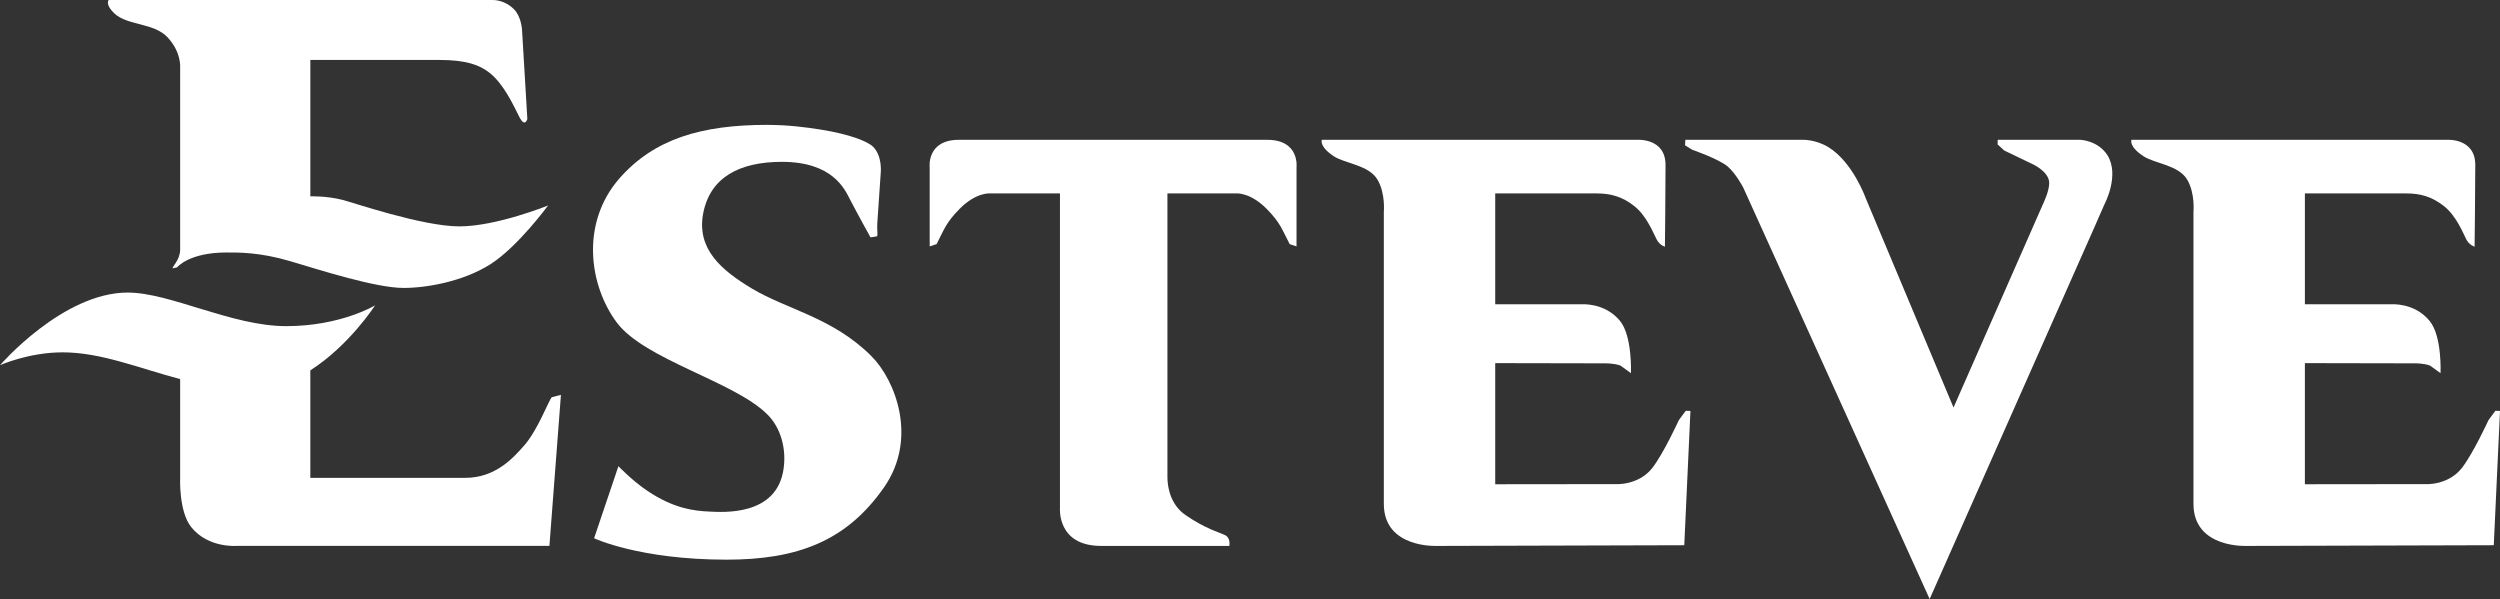
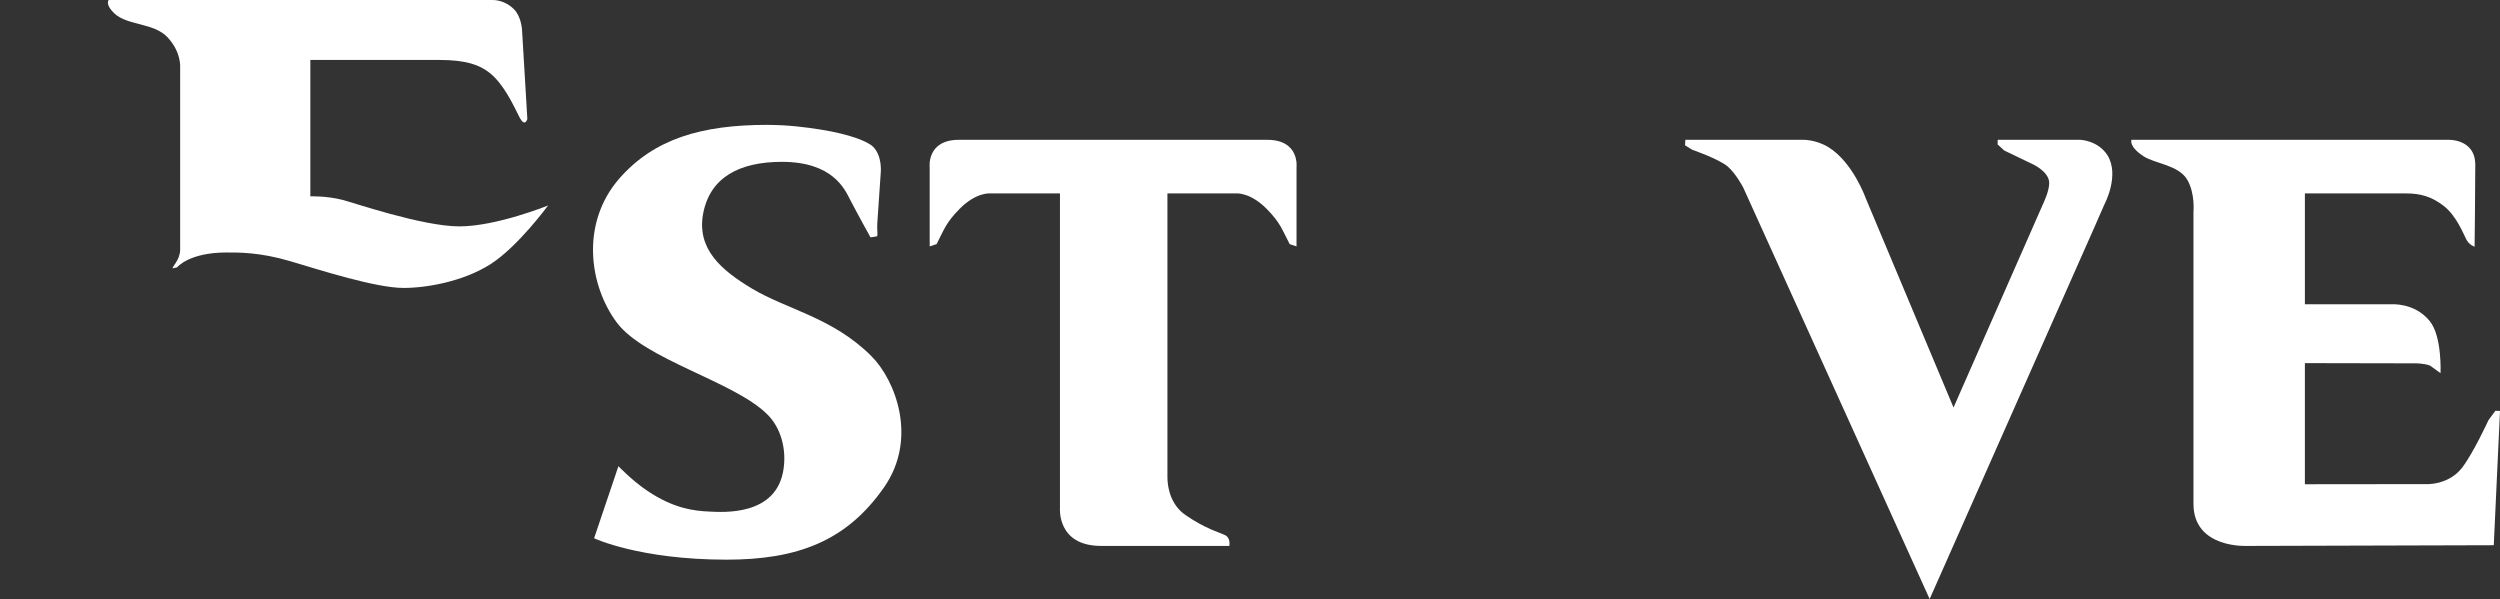
<svg xmlns="http://www.w3.org/2000/svg" width="245.991" height="58.944">
  <rect width="100%" height="100%" fill="#333333" stroke="none" />
  <g>
    <path d="M75.484 12.287c-6.446 0-11.129 1.369-14.554 5.29-3.819 4.389-2.97 10.521-.226 14.179 2.745 3.631 11.48 5.768 14.75 8.971 1.435 1.384 1.911 3.498 1.655 5.344-.623 4.768-6.029 4.321-7.339 4.265-1.399-.066-3.433-.258-6.074-2.042-1.486-.994-2.846-2.421-2.846-2.421l-2.393 7.089s4.449 2.107 13.033 2.107c6.935 0 11.801-1.8 15.504-7.126 3.351-4.828 1.096-10.551-1.244-12.894-3.799-3.806-8.311-4.586-11.766-6.658-2.985-1.792-5.479-3.886-4.786-7.432.689-3.498 3.544-5.034 7.736-5.034 5.025 0 6.189 2.712 6.701 3.694.761 1.47 2.02 3.738 2.02 3.738l.644-.103c.095-.21-.022-.642.023-1.266.145-2.055.343-5.032.343-5.032s.161-1.603-.752-2.51c-.528-.535-2.313-1.242-5.166-1.696-1.471-.235-3.242-.461-5.261-.461" fill="#fff" />
    <g>
      <path d="M94.361 13.758h30.336c3.206 0 2.876 2.706 2.876 2.706v7.779l-.673-.222c-.769-1.469-.907-2.085-2.269-3.473-1.618-1.634-2.977-1.516-2.977-1.516h-6.784v27.986c.021 1.047.344 2.68 1.8 3.676 2.006 1.374 3.314 1.683 3.879 1.966.57.285.409 1.056.409 1.056h-12.623c-4.366 0-4.039-3.741-4.039-3.741v-30.944h-6.899s-1.361-.117-2.97 1.516c-1.369 1.388-1.509 2.004-2.269 3.473l-.681.222v-7.779s-.329-2.706 2.882-2.706" fill="#fff" />
      <g>
-         <path d="M130.062 13.758h31.025s2.795-.208 2.795 2.473c0 2.677-.059 8.041-.059 8.041s-.491-.125-.79-.667c-.301-.539-.98-2.37-2.254-3.35-1.164-.909-2.29-1.222-3.659-1.222h-9.995v10.909h8.54s2.252-.174 3.73 1.626c1.238 1.491 1.084 5.151 1.084 5.151l-1.031-.748c-.645-.24-1.538-.219-1.538-.219l-10.785-.021v11.918l11.824-.013s2.24.173 3.63-1.586c1.105-1.415 2.62-4.721 2.62-4.721l.674-.909.46.015-.607 13.214-24.264.069s-5.298.299-5.298-4.136v-28.727s.169-1.821-.615-3.161c-.847-1.461-3.176-1.586-4.295-2.31-1.485-.974-1.192-1.624-1.192-1.624" fill="#fff" />
        <g>
          <path d="M209.73 13.758h31.025s2.803-.208 2.803 2.473c0 2.677-.068 8.041-.068 8.041s-.475-.125-.79-.667c-.291-.539-.98-2.37-2.255-3.35-1.169-.909-2.295-1.222-3.649-1.222h-10.003v10.909h8.537s2.255-.174 3.726 1.626c1.252 1.491 1.083 5.151 1.083 5.151l-1.034-.748c-.635-.24-1.52-.219-1.52-.219l-10.793-.021v11.918l11.825-.013s2.237.173 3.621-1.586c1.106-1.415 2.626-4.721 2.626-4.721l.673-.909.454.015-.613 13.214-24.25.069s-5.298.299-5.298-4.136v-28.727s.176-1.821-.607-3.161c-.85-1.461-3.183-1.586-4.294-2.31-1.495-.974-1.201-1.624-1.201-1.624" fill="#fff" />
          <g>
            <path d="M165.835 13.758h11.436s1.295-.089 2.627.716c2.42 1.476 3.679 5.019 3.679 5.019l8.643 20.606 8.781-19.968s.65-1.311.634-2.145c-.029-1.173-1.776-1.903-1.776-1.903l-2.649-1.274-.651-.597.008-.455h8.136s1.734.063 2.657 1.512c1.242 1.969-.285 4.824-.285 4.824l-.98 2.236-16.224 36.614-18.351-40.504s-.717-1.369-1.515-2.051c-.878-.746-3.496-1.653-3.496-1.653l-.711-.44.038-.539" fill="#fff" />
            <g>
              <path d="M10.694.002h37.755s1.141-.075 2.123.906c.745.746.796 2.064.796 2.064l.52 8.729s-.234.922-.804-.227c-.572-1.14-1.56-3.291-2.979-4.36-.951-.724-2.225-1.215-4.902-1.215h-12.666v13.421s1.515-.059 3.118.336c.921.217 7.887 2.62 11.546 2.62 3.651 0 8.729-2.058 8.729-2.058s-2.963 4.046-5.647 5.765c-2.685 1.713-6.279 2.349-8.569 2.349-2.736 0-8.157-1.741-11.165-2.635-3.022-.89-5.094-.853-6.264-.853-3.704 0-4.859 1.461-4.859 1.461l-.425.101c-.125-.116.726-.802.726-1.844v-17.949s.122-1.514-1.269-2.969c-1.345-1.413-3.935-1.12-5.209-2.328-.936-.892-.555-1.316-.555-1.316" fill="#fff" />
              <g>
-                 <path d="M30.535 36.44v10.579h15.235c2.999 0 4.74-1.973 5.824-3.202 1.331-1.518 2.407-4.45 2.7-4.729l.9-.239-1.134 14.861h-30.695s-2.853.275-4.551-1.846c-1.236-1.55-1.089-4.845-1.089-4.845v-9.716c-4.07-1.083-7.803-2.634-11.555-2.634-3.374 0-6.169 1.265-6.169 1.265s6.169-7.147 12.564-7.147c4.178 0 10.236 3.305 15.601 3.305 5.376 0 8.741-2.046 8.741-2.046s-2.524 3.938-6.372 6.395" fill="#fff" />
-               </g>
+                 </g>
            </g>
          </g>
        </g>
      </g>
    </g>
  </g>
</svg>